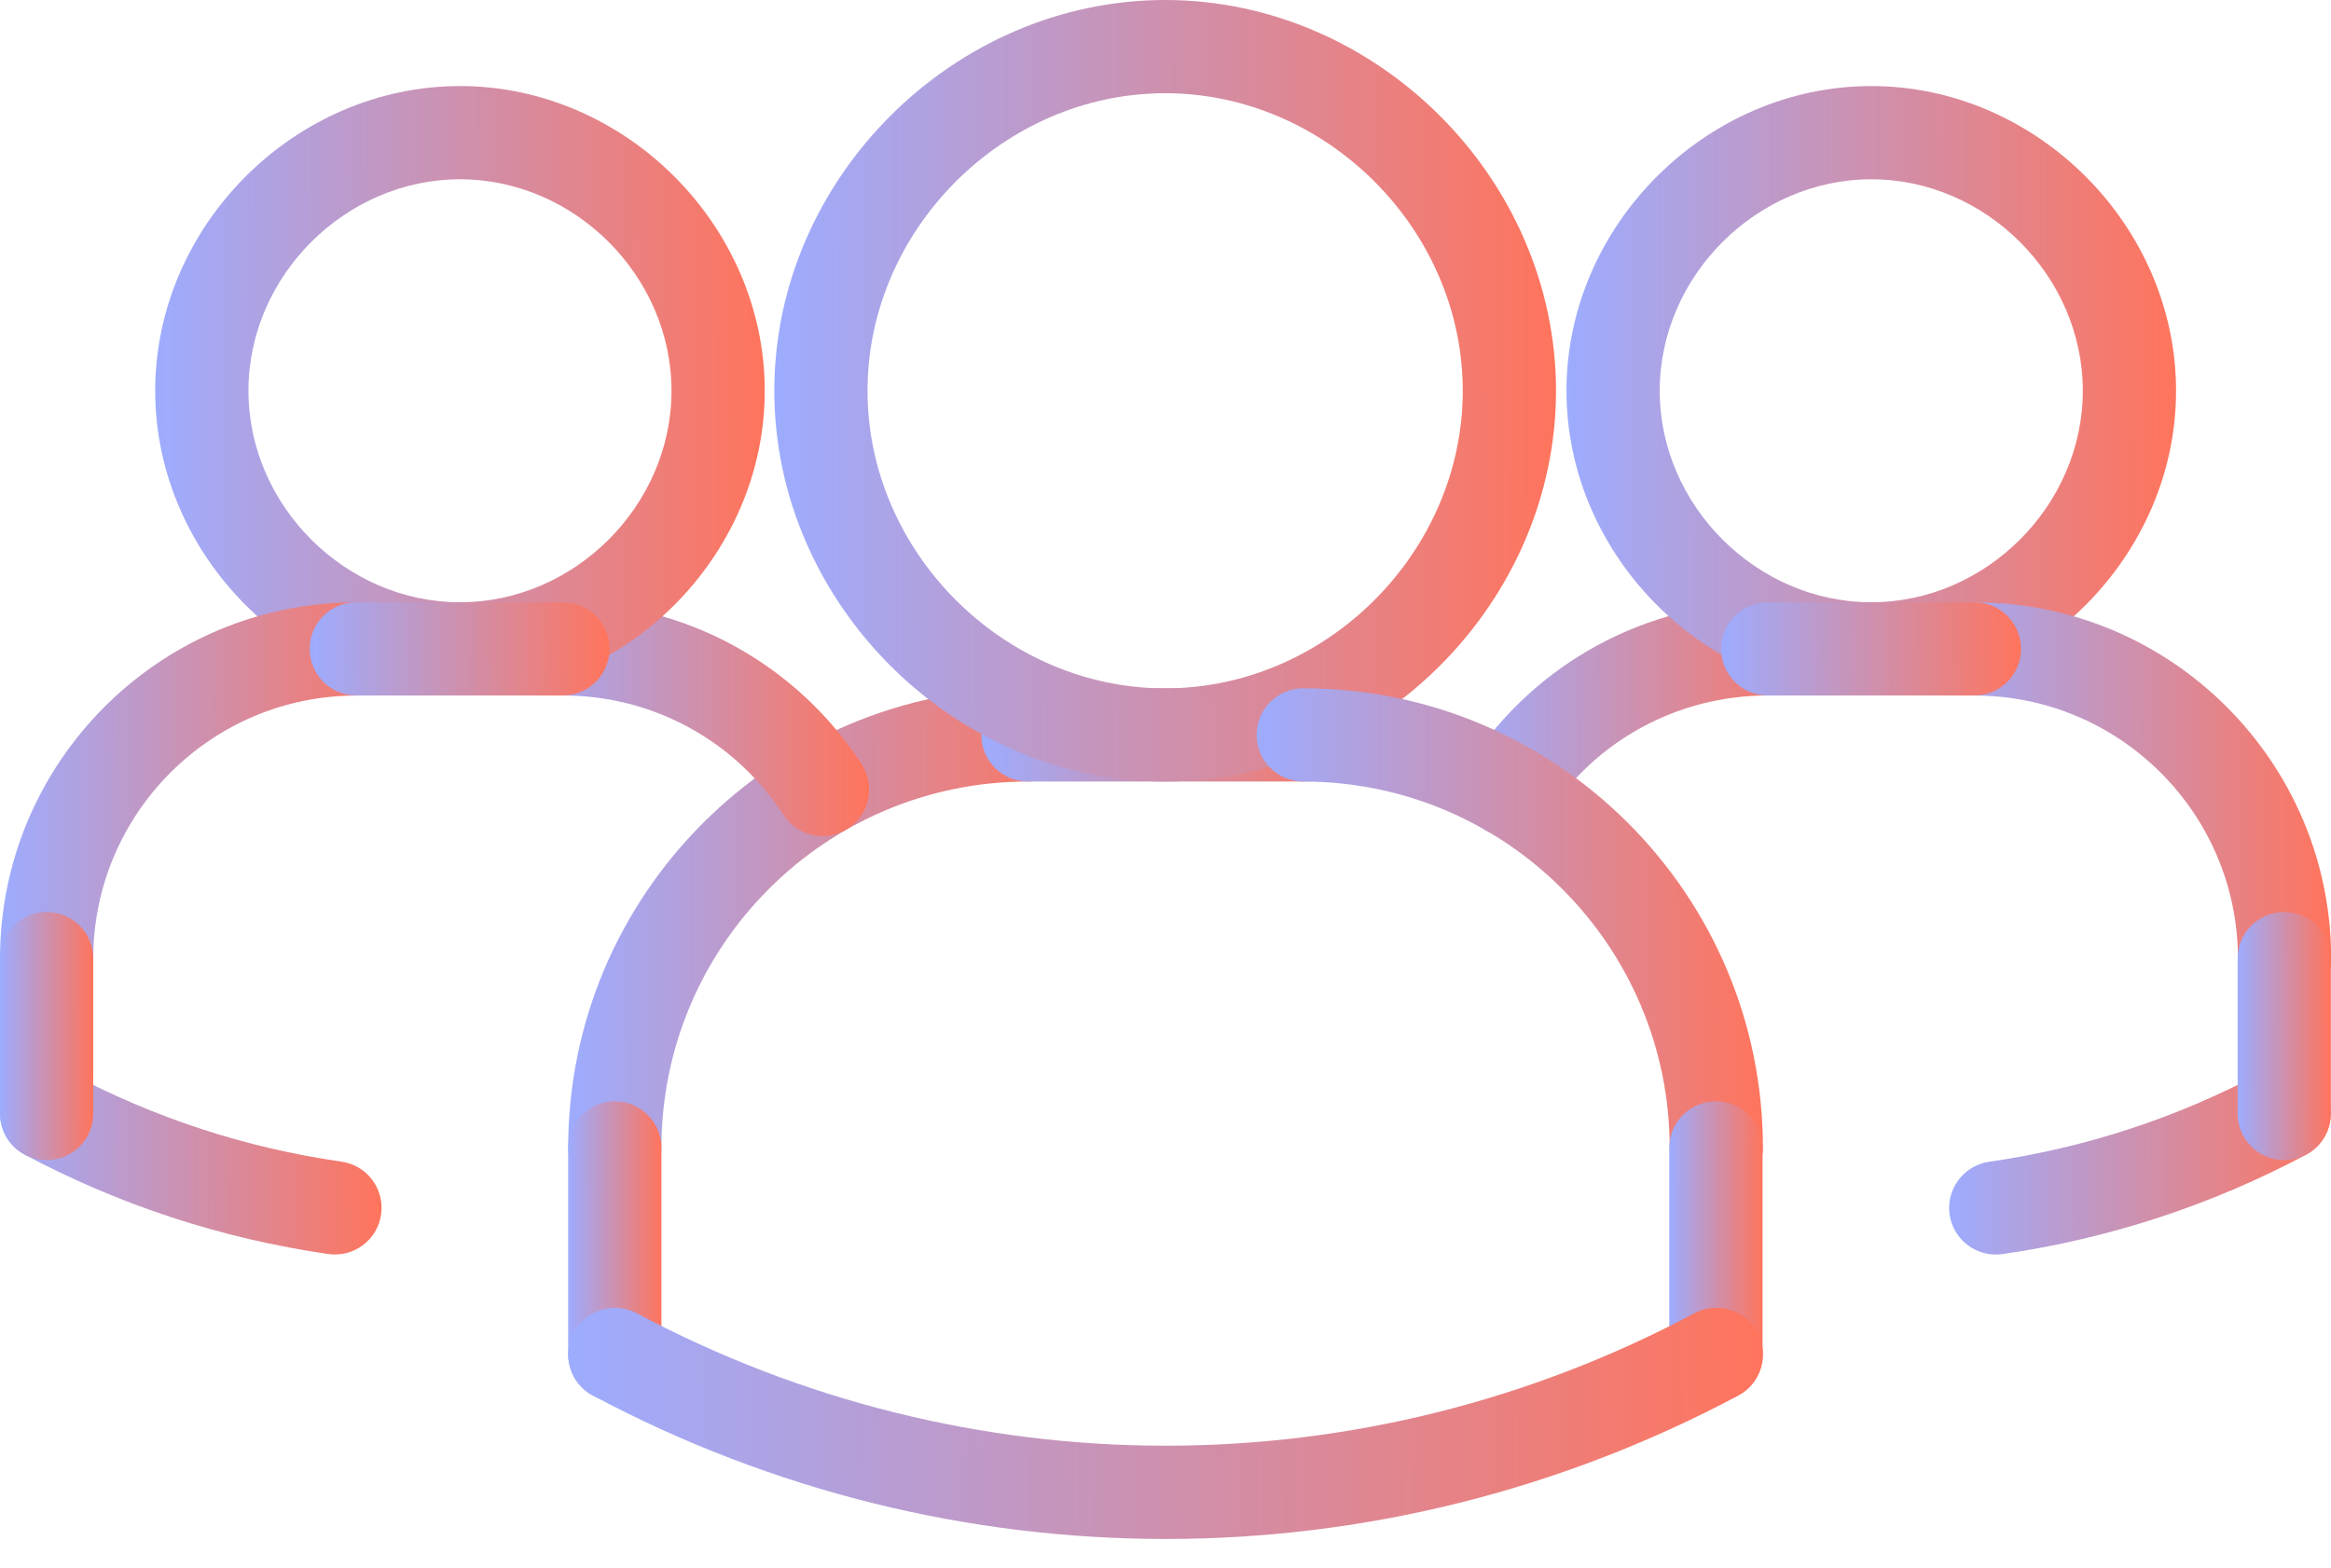
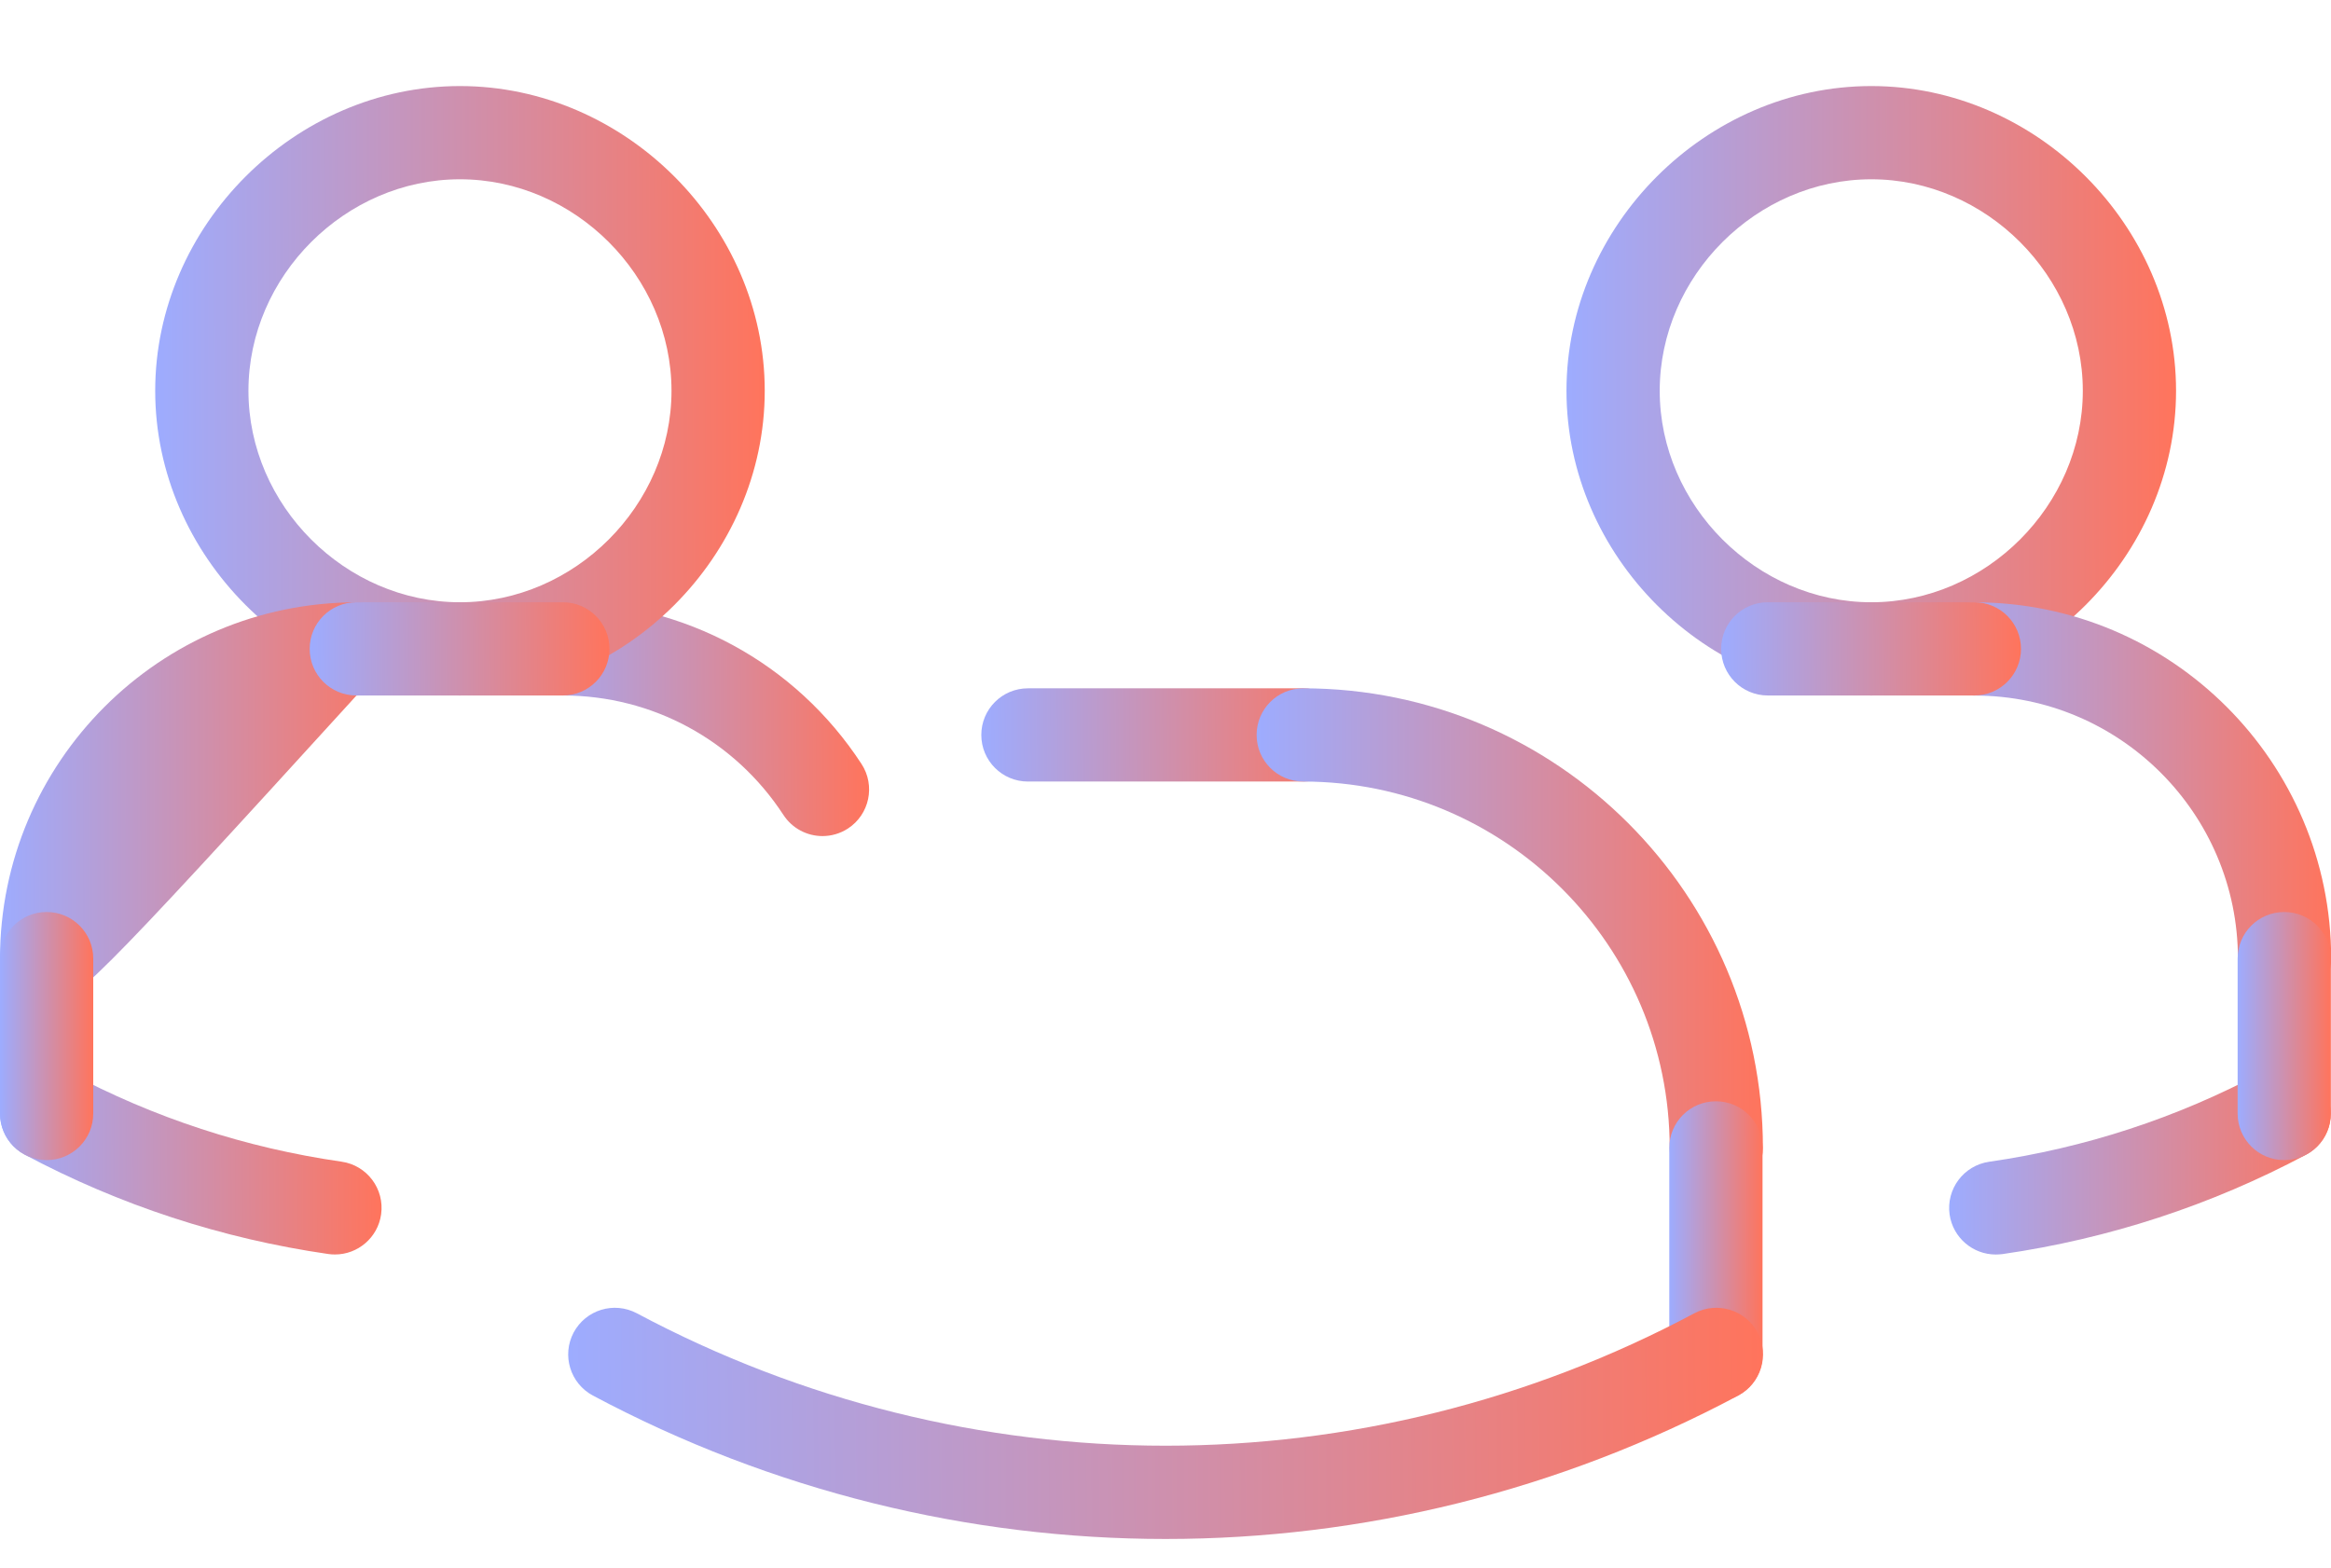
<svg xmlns="http://www.w3.org/2000/svg" width="55" height="37" viewBox="0 0 55 37" fill="none">
  <path d="M7.904 29.605C7.853 29.605 7.8 29.602 7.746 29.594C5.233 29.231 2.822 28.442 0.583 27.249C0.047 26.963 -0.156 26.296 0.13 25.76C0.417 25.225 1.08 25.022 1.619 25.307C3.632 26.381 5.799 27.09 8.06 27.415C8.661 27.502 9.078 28.059 8.992 28.661C8.913 29.21 8.442 29.605 7.904 29.605Z" fill="url(#paint0_linear_3886_9974)" />
  <path d="M47.089 29.606C46.551 29.606 46.081 29.211 46.001 28.663C45.916 28.061 46.333 27.504 46.934 27.417C49.195 27.091 51.362 26.383 53.375 25.308C53.915 25.024 54.577 25.227 54.864 25.762C55.15 26.297 54.947 26.965 54.411 27.251C52.172 28.444 49.761 29.233 47.248 29.596C47.194 29.602 47.141 29.606 47.089 29.606Z" fill="url(#paint1_linear_3886_9974)" />
-   <path d="M35.582 19.731C35.375 19.731 35.167 19.673 34.982 19.553C34.473 19.221 34.329 18.54 34.661 18.03C36.22 15.64 38.853 14.213 41.706 14.213C42.314 14.213 42.806 14.704 42.806 15.313C42.806 15.921 42.314 16.413 41.706 16.413C39.599 16.413 37.654 17.466 36.505 19.232C36.294 19.555 35.943 19.731 35.582 19.731Z" fill="url(#paint2_linear_3886_9974)" />
  <path d="M44.153 16.413C40.254 16.413 36.961 13.12 36.961 9.222C36.961 5.324 40.254 2.031 44.153 2.031C48.051 2.031 51.344 5.324 51.344 9.222C51.344 13.12 48.051 16.413 44.153 16.413ZM44.153 4.231C41.447 4.231 39.161 6.516 39.161 9.222C39.161 11.928 41.447 14.213 44.153 14.213C46.859 14.213 49.144 11.928 49.144 9.222C49.144 6.516 46.859 4.231 44.153 4.231Z" fill="url(#paint3_linear_3886_9974)" />
  <path d="M53.904 23.724C53.295 23.724 52.804 23.233 52.804 22.624C52.804 19.201 50.018 16.415 46.594 16.415C45.986 16.415 45.494 15.923 45.494 15.315C45.494 14.707 45.986 14.215 46.594 14.215C51.231 14.215 55.004 17.988 55.004 22.624C55.004 23.232 54.512 23.724 53.904 23.724Z" fill="url(#paint4_linear_3886_9974)" />
  <path d="M46.585 16.413H41.711C41.103 16.413 40.611 15.921 40.611 15.313C40.611 14.704 41.103 14.213 41.711 14.213H46.585C47.193 14.213 47.685 14.704 47.685 15.313C47.685 15.921 47.192 16.413 46.585 16.413Z" fill="url(#paint5_linear_3886_9974)" />
  <path d="M53.897 27.378C53.288 27.378 52.797 26.886 52.797 26.278V22.623C52.797 22.015 53.288 21.523 53.897 21.523C54.505 21.523 54.997 22.015 54.997 22.623V26.278C54.997 26.886 54.505 27.378 53.897 27.378Z" fill="url(#paint6_linear_3886_9974)" />
-   <path d="M14.506 28.19C13.898 28.19 13.406 27.698 13.406 27.09C13.406 21.109 18.272 16.244 24.252 16.244C24.86 16.244 25.352 16.736 25.352 17.344C25.352 17.952 24.86 18.444 24.252 18.444C19.484 18.444 15.606 22.322 15.606 27.09C15.606 27.698 15.113 28.19 14.506 28.19Z" fill="url(#paint7_linear_3886_9974)" />
  <path d="M30.752 18.444H24.254C23.646 18.444 23.154 17.952 23.154 17.344C23.154 16.736 23.646 16.244 24.254 16.244H30.752C31.36 16.244 31.852 16.736 31.852 17.344C31.852 17.952 31.36 18.444 30.752 18.444Z" fill="url(#paint8_linear_3886_9974)" />
  <path d="M19.407 19.731C19.048 19.731 18.696 19.555 18.485 19.232C17.334 17.467 15.391 16.413 13.284 16.413C12.675 16.413 12.184 15.921 12.184 15.313C12.184 14.704 12.675 14.213 13.284 14.213C16.138 14.213 18.77 15.64 20.328 18.03C20.66 18.54 20.516 19.221 20.007 19.553C19.821 19.673 19.613 19.731 19.407 19.731Z" fill="url(#paint9_linear_3886_9974)" />
-   <path d="M14.506 33.063C13.898 33.063 13.406 32.572 13.406 31.964V27.09C13.406 26.482 13.898 25.99 14.506 25.99C15.114 25.99 15.606 26.482 15.606 27.09V31.964C15.606 32.572 15.113 33.063 14.506 33.063Z" fill="url(#paint10_linear_3886_9974)" />
-   <path d="M27.492 18.445C22.493 18.445 18.27 14.221 18.27 9.222C18.27 4.223 22.493 0 27.492 0C32.491 0 36.714 4.223 36.714 9.222C36.714 14.221 32.491 18.445 27.492 18.445ZM27.492 2.2C23.685 2.2 20.469 5.416 20.469 9.222C20.469 13.029 23.685 16.245 27.492 16.245C31.299 16.245 34.514 13.029 34.514 9.222C34.514 5.416 31.299 2.2 27.492 2.2Z" fill="url(#paint11_linear_3886_9974)" />
  <path d="M40.496 28.19C39.888 28.19 39.396 27.698 39.396 27.09C39.396 22.322 35.518 18.444 30.75 18.444C30.142 18.444 29.65 17.952 29.65 17.344C29.65 16.736 30.142 16.244 30.75 16.244C36.731 16.244 41.596 21.11 41.596 27.09C41.596 27.698 41.104 28.19 40.496 28.19Z" fill="url(#paint12_linear_3886_9974)" />
  <path d="M40.487 33.063C39.878 33.063 39.387 32.572 39.387 31.964V27.09C39.387 26.482 39.878 25.99 40.487 25.99C41.095 25.99 41.587 26.482 41.587 27.09V31.964C41.587 32.572 41.095 33.063 40.487 33.063Z" fill="url(#paint13_linear_3886_9974)" />
  <path d="M27.502 36.319C22.86 36.319 18.22 35.19 13.989 32.934C13.453 32.647 13.25 31.982 13.536 31.445C13.823 30.911 14.485 30.707 15.025 30.992C22.838 35.16 32.167 35.16 39.98 30.992C40.519 30.707 41.183 30.911 41.469 31.445C41.755 31.981 41.552 32.647 41.016 32.934C36.784 35.189 32.143 36.319 27.502 36.319Z" fill="url(#paint14_linear_3886_9974)" />
  <path d="M10.853 16.413C6.955 16.413 3.662 13.12 3.662 9.222C3.662 5.324 6.955 2.031 10.853 2.031C14.751 2.031 18.044 5.324 18.044 9.222C18.044 13.12 14.751 16.413 10.853 16.413ZM10.853 4.231C8.147 4.231 5.862 6.516 5.862 9.222C5.862 11.928 8.147 14.213 10.853 14.213C13.559 14.213 15.844 11.928 15.844 9.222C15.844 6.516 13.559 4.231 10.853 4.231Z" fill="url(#paint15_linear_3886_9974)" />
-   <path d="M1.1 23.724C0.492 23.724 0 23.233 0 22.624C0 17.987 3.774 14.215 8.41 14.215C9.018 14.215 9.509 14.707 9.509 15.315C9.509 15.923 9.018 16.415 8.41 16.415C4.986 16.413 2.2 19.199 2.2 22.624C2.2 23.232 1.708 23.724 1.1 23.724Z" fill="url(#paint16_linear_3886_9974)" />
+   <path d="M1.1 23.724C0.492 23.724 0 23.233 0 22.624C0 17.987 3.774 14.215 8.41 14.215C9.018 14.215 9.509 14.707 9.509 15.315C9.509 15.923 9.018 16.415 8.41 16.415C2.2 23.232 1.708 23.724 1.1 23.724Z" fill="url(#paint16_linear_3886_9974)" />
  <path d="M13.28 16.413H8.407C7.798 16.413 7.307 15.921 7.307 15.313C7.307 14.704 7.798 14.213 8.407 14.213H13.28C13.888 14.213 14.38 14.704 14.38 15.313C14.38 15.921 13.888 16.413 13.28 16.413Z" fill="url(#paint17_linear_3886_9974)" />
  <path d="M1.1 27.378C0.492 27.378 0 26.886 0 26.278V22.623C0 22.015 0.492 21.523 1.1 21.523C1.708 21.523 2.2 22.015 2.2 22.623V26.278C2.2 26.886 1.708 27.378 1.1 27.378Z" fill="url(#paint18_linear_3886_9974)" />
  <defs>
    <linearGradient id="paint0_linear_3886_9974" x1="9.003" y1="27.391" x2="-0.001" y2="27.42" gradientUnits="userSpaceOnUse">
      <stop stop-color="#FF745C" />
      <stop offset="1" stop-color="#9DACFF" />
    </linearGradient>
    <linearGradient id="paint1_linear_3886_9974" x1="54.994" y1="27.393" x2="45.989" y2="27.421" gradientUnits="userSpaceOnUse">
      <stop stop-color="#FF745C" />
      <stop offset="1" stop-color="#9DACFF" />
    </linearGradient>
    <linearGradient id="paint2_linear_3886_9974" x1="42.806" y1="16.972" x2="34.481" y2="16.991" gradientUnits="userSpaceOnUse">
      <stop stop-color="#FF745C" />
      <stop offset="1" stop-color="#9DACFF" />
    </linearGradient>
    <linearGradient id="paint3_linear_3886_9974" x1="51.344" y1="9.222" x2="36.959" y2="9.245" gradientUnits="userSpaceOnUse">
      <stop stop-color="#FF745C" />
      <stop offset="1" stop-color="#9DACFF" />
    </linearGradient>
    <linearGradient id="paint4_linear_3886_9974" x1="55.004" y1="18.97" x2="45.493" y2="18.984" gradientUnits="userSpaceOnUse">
      <stop stop-color="#FF745C" />
      <stop offset="1" stop-color="#9DACFF" />
    </linearGradient>
    <linearGradient id="paint5_linear_3886_9974" x1="47.685" y1="15.313" x2="40.61" y2="15.348" gradientUnits="userSpaceOnUse">
      <stop stop-color="#FF745C" />
      <stop offset="1" stop-color="#9DACFF" />
    </linearGradient>
    <linearGradient id="paint6_linear_3886_9974" x1="54.997" y1="24.451" x2="52.797" y2="24.452" gradientUnits="userSpaceOnUse">
      <stop stop-color="#FF745C" />
      <stop offset="1" stop-color="#9DACFF" />
    </linearGradient>
    <linearGradient id="paint7_linear_3886_9974" x1="25.352" y1="22.217" x2="13.404" y2="22.236" gradientUnits="userSpaceOnUse">
      <stop stop-color="#FF745C" />
      <stop offset="1" stop-color="#9DACFF" />
    </linearGradient>
    <linearGradient id="paint8_linear_3886_9974" x1="31.852" y1="17.344" x2="23.153" y2="17.398" gradientUnits="userSpaceOnUse">
      <stop stop-color="#FF745C" />
      <stop offset="1" stop-color="#9DACFF" />
    </linearGradient>
    <linearGradient id="paint9_linear_3886_9974" x1="20.507" y1="16.972" x2="12.182" y2="16.991" gradientUnits="userSpaceOnUse">
      <stop stop-color="#FF745C" />
      <stop offset="1" stop-color="#9DACFF" />
    </linearGradient>
    <linearGradient id="paint10_linear_3886_9974" x1="15.606" y1="29.527" x2="13.406" y2="29.528" gradientUnits="userSpaceOnUse">
      <stop stop-color="#FF745C" />
      <stop offset="1" stop-color="#9DACFF" />
    </linearGradient>
    <linearGradient id="paint11_linear_3886_9974" x1="36.714" y1="9.222" x2="18.267" y2="9.251" gradientUnits="userSpaceOnUse">
      <stop stop-color="#FF745C" />
      <stop offset="1" stop-color="#9DACFF" />
    </linearGradient>
    <linearGradient id="paint12_linear_3886_9974" x1="41.596" y1="22.217" x2="29.648" y2="22.236" gradientUnits="userSpaceOnUse">
      <stop stop-color="#FF745C" />
      <stop offset="1" stop-color="#9DACFF" />
    </linearGradient>
    <linearGradient id="paint13_linear_3886_9974" x1="41.587" y1="29.527" x2="39.386" y2="29.528" gradientUnits="userSpaceOnUse">
      <stop stop-color="#FF745C" />
      <stop offset="1" stop-color="#9DACFF" />
    </linearGradient>
    <linearGradient id="paint14_linear_3886_9974" x1="41.599" y1="33.591" x2="13.403" y2="33.818" gradientUnits="userSpaceOnUse">
      <stop stop-color="#FF745C" />
      <stop offset="1" stop-color="#9DACFF" />
    </linearGradient>
    <linearGradient id="paint15_linear_3886_9974" x1="18.044" y1="9.222" x2="3.66" y2="9.245" gradientUnits="userSpaceOnUse">
      <stop stop-color="#FF745C" />
      <stop offset="1" stop-color="#9DACFF" />
    </linearGradient>
    <linearGradient id="paint16_linear_3886_9974" x1="9.509" y1="18.97" x2="-0.002" y2="18.984" gradientUnits="userSpaceOnUse">
      <stop stop-color="#FF745C" />
      <stop offset="1" stop-color="#9DACFF" />
    </linearGradient>
    <linearGradient id="paint17_linear_3886_9974" x1="14.38" y1="15.313" x2="7.306" y2="15.348" gradientUnits="userSpaceOnUse">
      <stop stop-color="#FF745C" />
      <stop offset="1" stop-color="#9DACFF" />
    </linearGradient>
    <linearGradient id="paint18_linear_3886_9974" x1="2.2" y1="24.451" x2="-0" y2="24.452" gradientUnits="userSpaceOnUse">
      <stop stop-color="#FF745C" />
      <stop offset="1" stop-color="#9DACFF" />
    </linearGradient>
  </defs>
</svg>